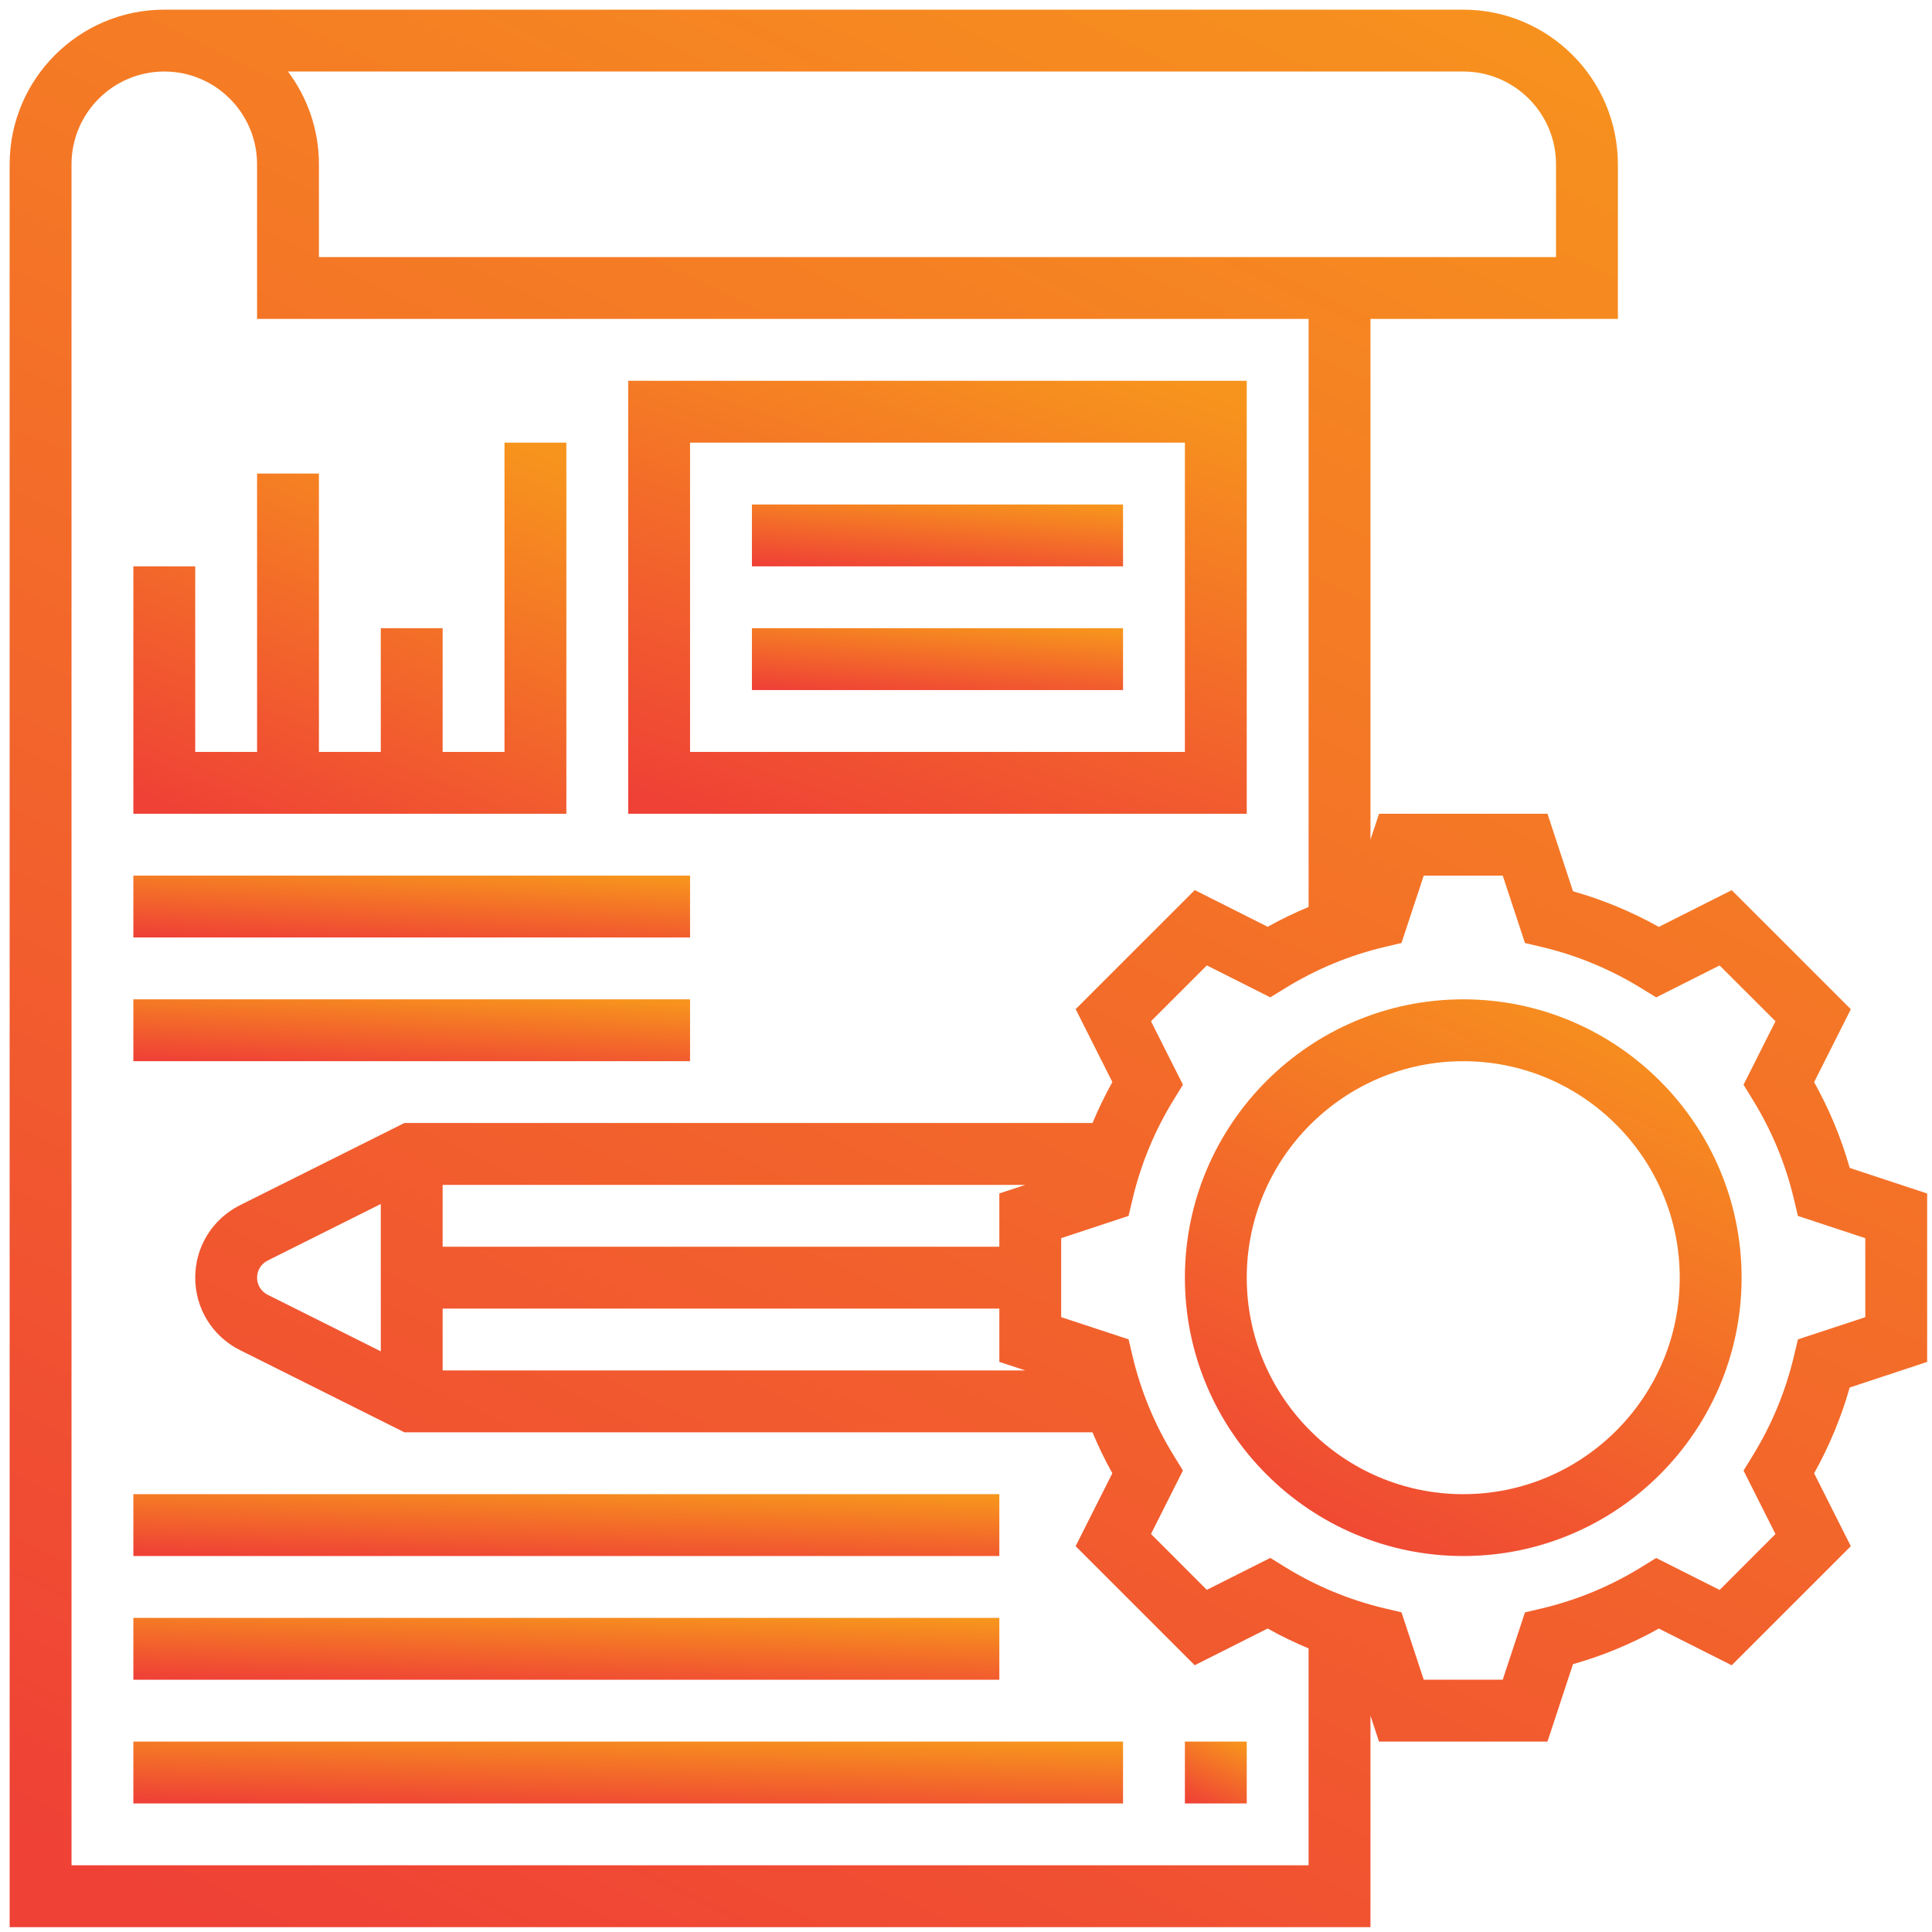
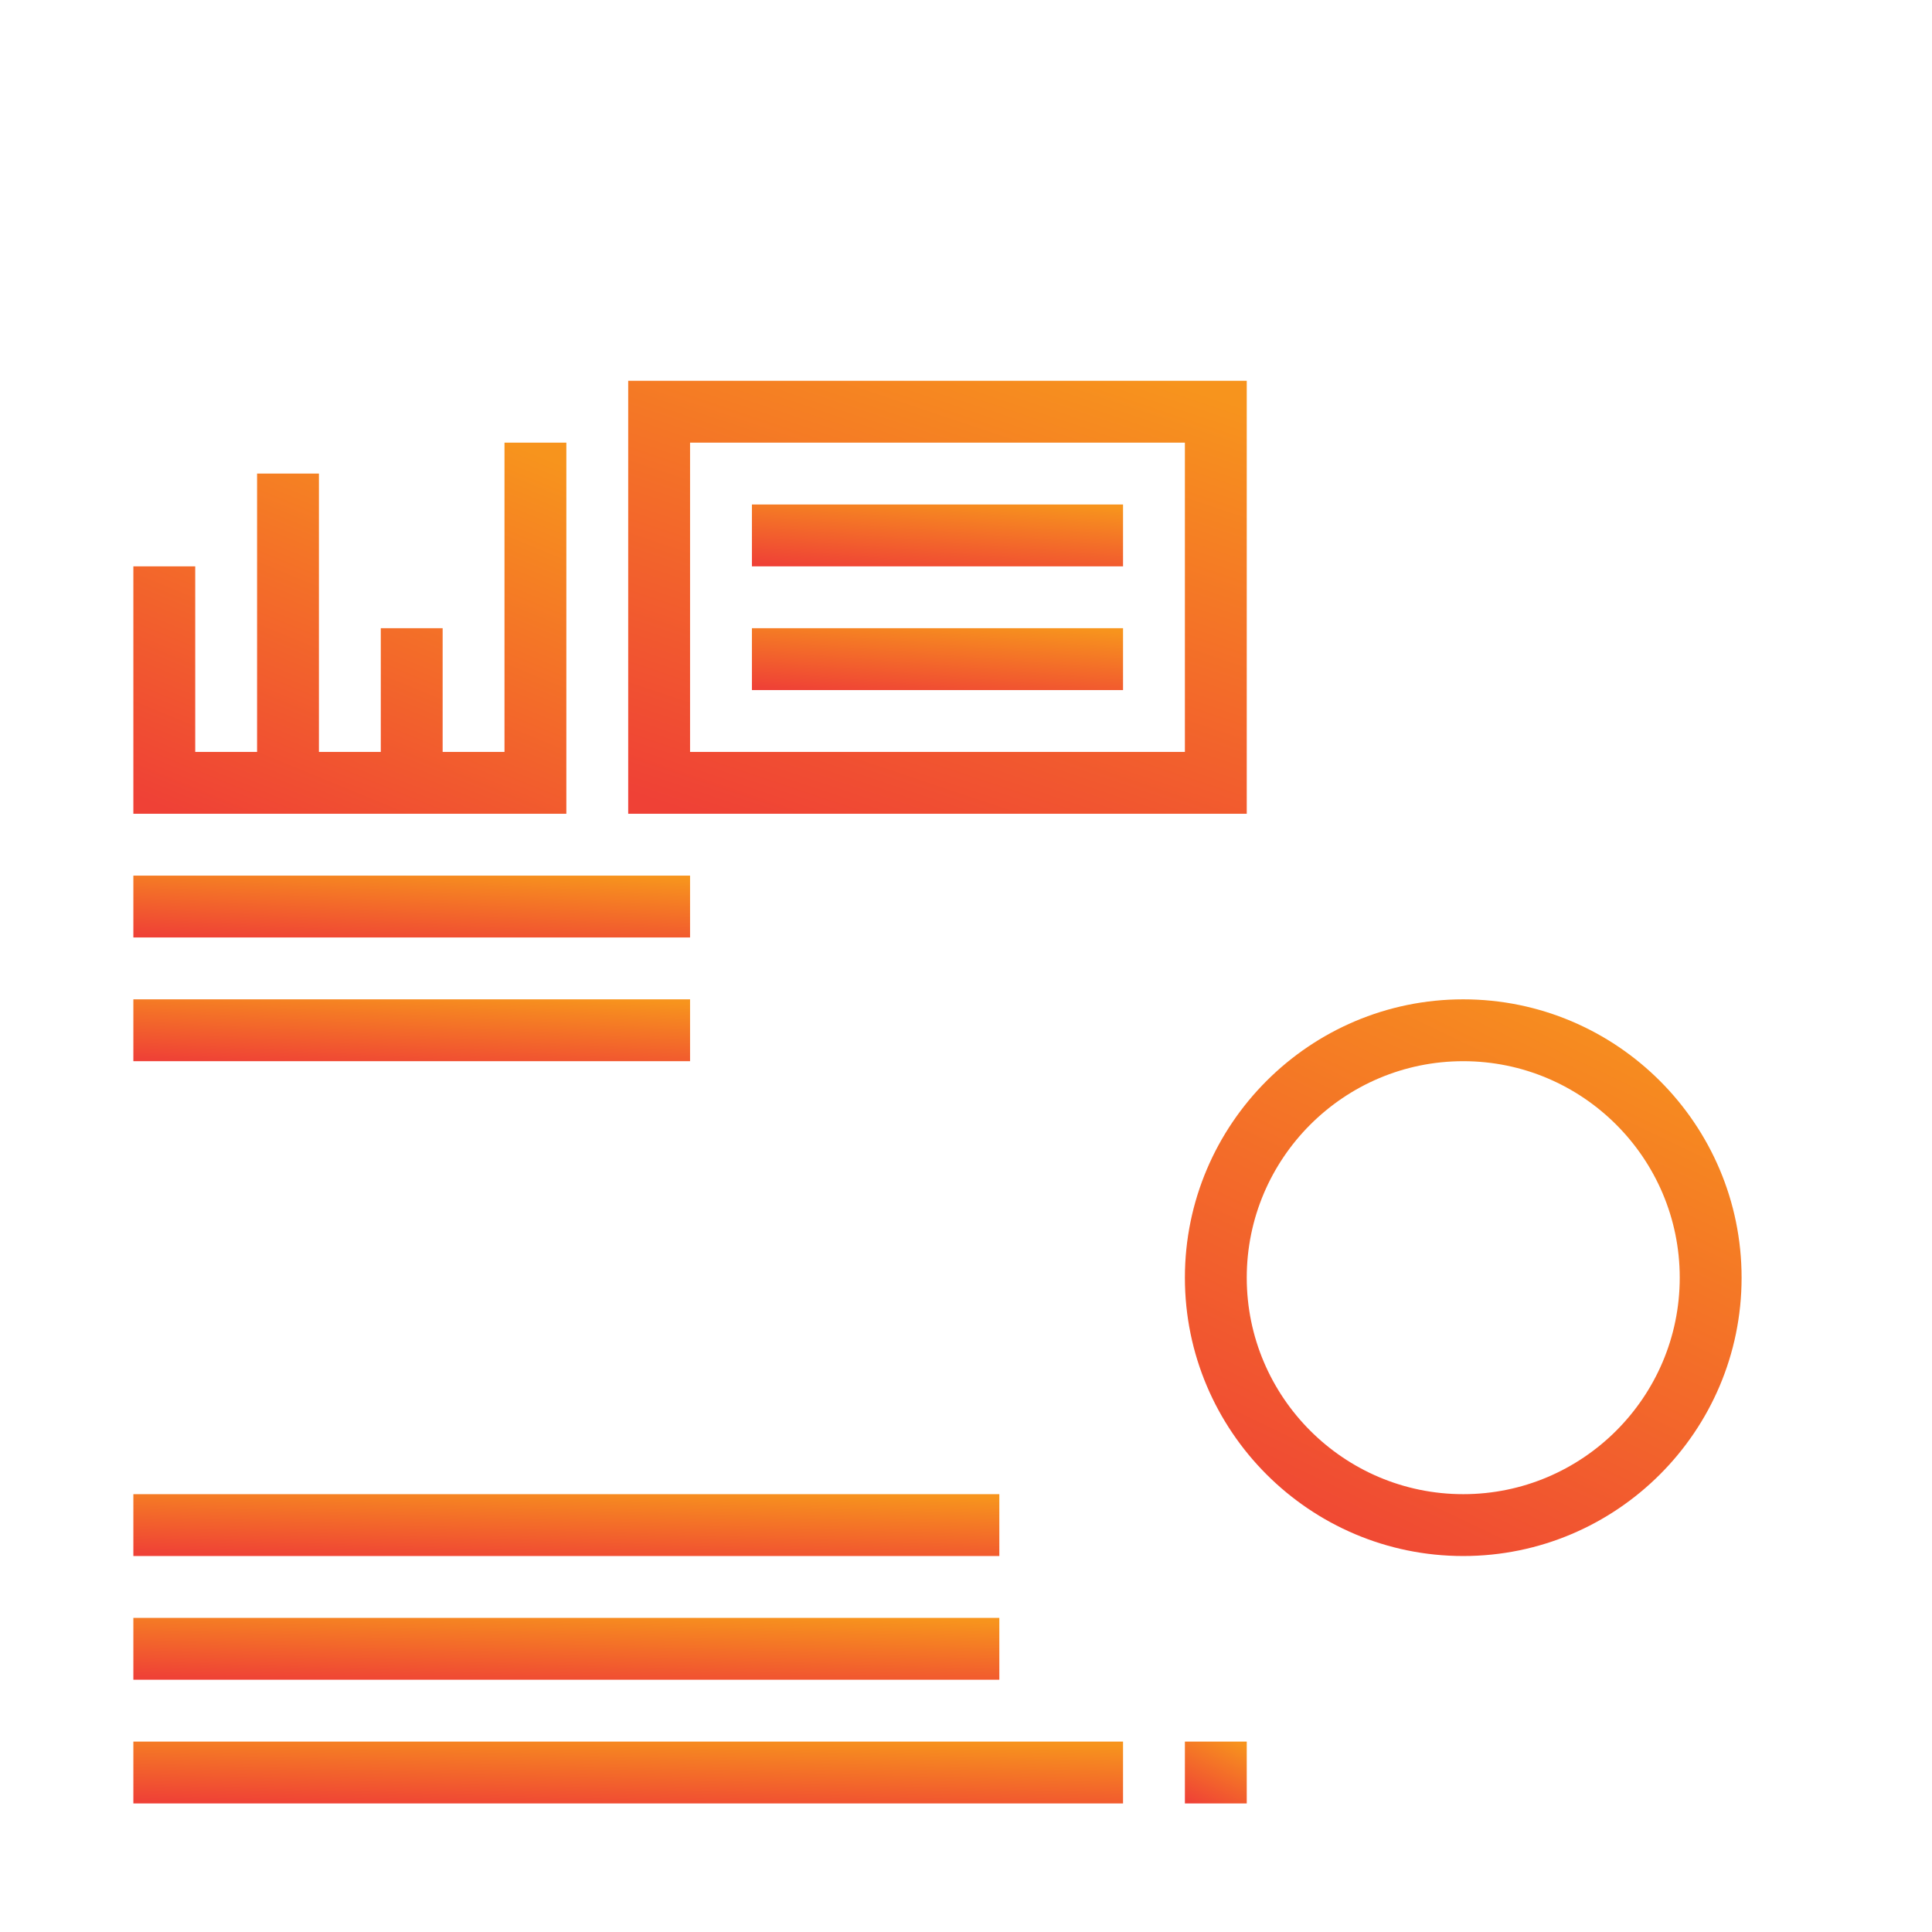
<svg xmlns="http://www.w3.org/2000/svg" width="200" height="200" viewBox="0 0 200 200" fill="none">
-   <path d="M199.498 140.984V123.551L191.482 120.904C190.604 117.811 189.369 114.834 187.797 112.023L191.598 104.476L179.269 92.15L171.722 95.95C168.908 94.378 165.931 93.143 162.838 92.266L160.194 84.242H142.758L141.87 86.927V33.016H167.483V17.008C167.483 8.181 160.302 1 151.475 1H17.008C8.181 1 1 8.181 1 17.008V199.499H141.87V177.604L142.756 180.289H160.192L162.836 172.273C165.929 171.398 168.904 170.163 171.721 168.588L179.267 172.389L191.596 160.062L187.796 152.516C189.368 149.701 190.603 146.724 191.48 143.634L199.498 140.984ZM151.474 7.403C156.77 7.403 161.079 11.712 161.079 17.008V26.612H33.015V17.008C33.015 13.406 31.818 10.08 29.808 7.403H151.474ZM7.403 193.095V17.008C7.403 11.712 11.712 7.403 17.007 7.403C22.303 7.403 26.612 11.712 26.612 17.008V33.016H135.466V93.886C134.02 94.491 132.604 95.172 131.227 95.941L123.681 92.141L111.352 104.467L115.152 112.014C114.383 113.39 113.702 114.805 113.097 116.253H41.864L24.841 124.763C21.986 126.197 20.209 129.068 20.209 132.264C20.209 135.46 21.986 138.331 24.841 139.762L41.864 148.272H113.093C113.698 149.718 114.38 151.138 115.149 152.511L111.348 160.058L123.677 172.384L131.224 168.584C132.6 169.353 134.015 170.037 135.463 170.642V193.094L7.403 193.095ZM39.419 139.89L27.707 134.034C27.031 133.694 26.612 133.015 26.612 132.264C26.612 131.512 27.031 130.833 27.707 130.493L39.419 124.637V139.89ZM45.822 135.465H103.451V140.982L106.14 141.868H45.822L45.822 135.465ZM103.451 123.545V129.062H45.822V122.659H106.14L103.451 123.545ZM186.118 138.654L185.705 140.396C184.843 144.039 183.402 147.51 181.427 150.711L180.489 152.235L183.797 158.804L178.015 164.589L171.446 161.282L169.922 162.224C166.721 164.199 163.251 165.64 159.607 166.504L157.865 166.915L155.561 173.884H147.384L145.082 166.908L143.339 166.497C139.699 165.633 136.228 164.192 133.024 162.217L131.501 161.275L124.932 164.582L119.15 158.797L122.457 152.228L121.52 150.704C119.542 147.503 118.104 144.032 117.242 140.389L116.829 138.647L109.853 136.352V128.172L116.829 125.869L117.242 124.127C118.104 120.484 119.545 117.014 121.52 113.812L122.457 112.288L119.15 105.719L124.932 99.938L131.501 103.245L133.024 102.308C136.226 100.33 139.696 98.892 143.339 98.03L145.082 97.617L147.386 90.643H155.563L157.865 97.62L159.607 98.032C163.251 98.897 166.721 100.335 169.922 102.31L171.446 103.248L178.015 99.941L183.797 105.722L180.489 112.291L181.427 113.815C183.405 117.016 184.843 120.486 185.705 124.13L186.118 125.872L193.094 128.176V136.355L186.118 138.654Z" fill="url(#paint0_linear_30_42)" />
  <path d="M151.474 103.451C135.588 103.451 122.66 116.375 122.66 132.265C122.66 148.154 135.588 161.079 151.474 161.079C167.361 161.079 180.289 148.154 180.289 132.265C180.289 116.375 167.361 103.451 151.474 103.451ZM151.474 154.676C139.117 154.676 129.063 144.62 129.063 132.265C129.063 119.91 139.117 109.854 151.474 109.854C163.832 109.854 173.886 119.91 173.886 132.265C173.886 144.62 163.832 154.676 151.474 154.676Z" fill="url(#paint1_linear_30_42)" />
  <path d="M129.063 39.419H65.031V84.241H129.063V39.419ZM122.66 77.838H71.434V45.822H122.66V77.838Z" fill="url(#paint2_linear_30_42)" />
  <path d="M58.628 45.822H52.225V77.838H45.822V65.031H39.419V77.838H33.015V49.023H26.612V77.838H20.209V58.628H13.806V84.241H58.628V45.822Z" fill="url(#paint3_linear_30_42)" />
  <path d="M77.838 52.225H116.257V58.628H77.838V52.225Z" fill="url(#paint4_linear_30_42)" />
  <path d="M77.838 65.031H116.257V71.435H77.838V65.031Z" fill="url(#paint5_linear_30_42)" />
  <path d="M13.806 90.644H71.434V97.047H13.806V90.644Z" fill="url(#paint6_linear_30_42)" />
  <path d="M13.806 103.451H71.434V109.854H13.806V103.451Z" fill="url(#paint7_linear_30_42)" />
  <path d="M13.806 154.676H103.451V161.079H13.806V154.676Z" fill="url(#paint8_linear_30_42)" />
  <path d="M13.806 167.483H103.451V173.886H13.806V167.483Z" fill="url(#paint9_linear_30_42)" />
  <path d="M13.806 180.289H116.257V186.692H13.806V180.289Z" fill="url(#paint10_linear_30_42)" />
  <path d="M122.66 180.289H129.063V186.692H122.66V180.289Z" fill="url(#paint11_linear_30_42)" />
  <defs>
    <linearGradient id="paint0_linear_30_42" x1="174.393" y1="1" x2="68.263" y2="222.232" gradientUnits="userSpaceOnUse">
      <stop stop-color="#F7941D" />
      <stop offset="1" stop-color="#EF4136" />
    </linearGradient>
    <linearGradient id="paint1_linear_30_42" x1="173" y1="103.451" x2="142.188" y2="167.679" gradientUnits="userSpaceOnUse">
      <stop stop-color="#F7941D" />
      <stop offset="1" stop-color="#EF4136" />
    </linearGradient>
    <linearGradient id="paint2_linear_30_42" x1="120.965" y1="39.419" x2="102.42" y2="94.643" gradientUnits="userSpaceOnUse">
      <stop stop-color="#F7941D" />
      <stop offset="1" stop-color="#EF4136" />
    </linearGradient>
    <linearGradient id="paint3_linear_30_42" x1="52.959" y1="45.822" x2="34.433" y2="90.877" gradientUnits="userSpaceOnUse">
      <stop stop-color="#F7941D" />
      <stop offset="1" stop-color="#EF4136" />
    </linearGradient>
    <linearGradient id="paint4_linear_30_42" x1="111.398" y1="52.225" x2="110.7" y2="60.948" gradientUnits="userSpaceOnUse">
      <stop stop-color="#F7941D" />
      <stop offset="1" stop-color="#EF4136" />
    </linearGradient>
    <linearGradient id="paint5_linear_30_42" x1="111.398" y1="65.031" x2="110.7" y2="73.755" gradientUnits="userSpaceOnUse">
      <stop stop-color="#F7941D" />
      <stop offset="1" stop-color="#EF4136" />
    </linearGradient>
    <linearGradient id="paint6_linear_30_42" x1="64.146" y1="90.644" x2="63.679" y2="99.398" gradientUnits="userSpaceOnUse">
      <stop stop-color="#F7941D" />
      <stop offset="1" stop-color="#EF4136" />
    </linearGradient>
    <linearGradient id="paint7_linear_30_42" x1="64.146" y1="103.451" x2="63.679" y2="112.205" gradientUnits="userSpaceOnUse">
      <stop stop-color="#F7941D" />
      <stop offset="1" stop-color="#EF4136" />
    </linearGradient>
    <linearGradient id="paint8_linear_30_42" x1="92.113" y1="154.676" x2="91.812" y2="163.445" gradientUnits="userSpaceOnUse">
      <stop stop-color="#F7941D" />
      <stop offset="1" stop-color="#EF4136" />
    </linearGradient>
    <linearGradient id="paint9_linear_30_42" x1="92.113" y1="167.483" x2="91.812" y2="176.251" gradientUnits="userSpaceOnUse">
      <stop stop-color="#F7941D" />
      <stop offset="1" stop-color="#EF4136" />
    </linearGradient>
    <linearGradient id="paint10_linear_30_42" x1="103.299" y1="180.289" x2="103.036" y2="189.06" gradientUnits="userSpaceOnUse">
      <stop stop-color="#F7941D" />
      <stop offset="1" stop-color="#EF4136" />
    </linearGradient>
    <linearGradient id="paint11_linear_30_42" x1="128.253" y1="180.289" x2="124.83" y2="187.425" gradientUnits="userSpaceOnUse">
      <stop stop-color="#F7941D" />
      <stop offset="1" stop-color="#EF4136" />
    </linearGradient>
  </defs>
</svg>